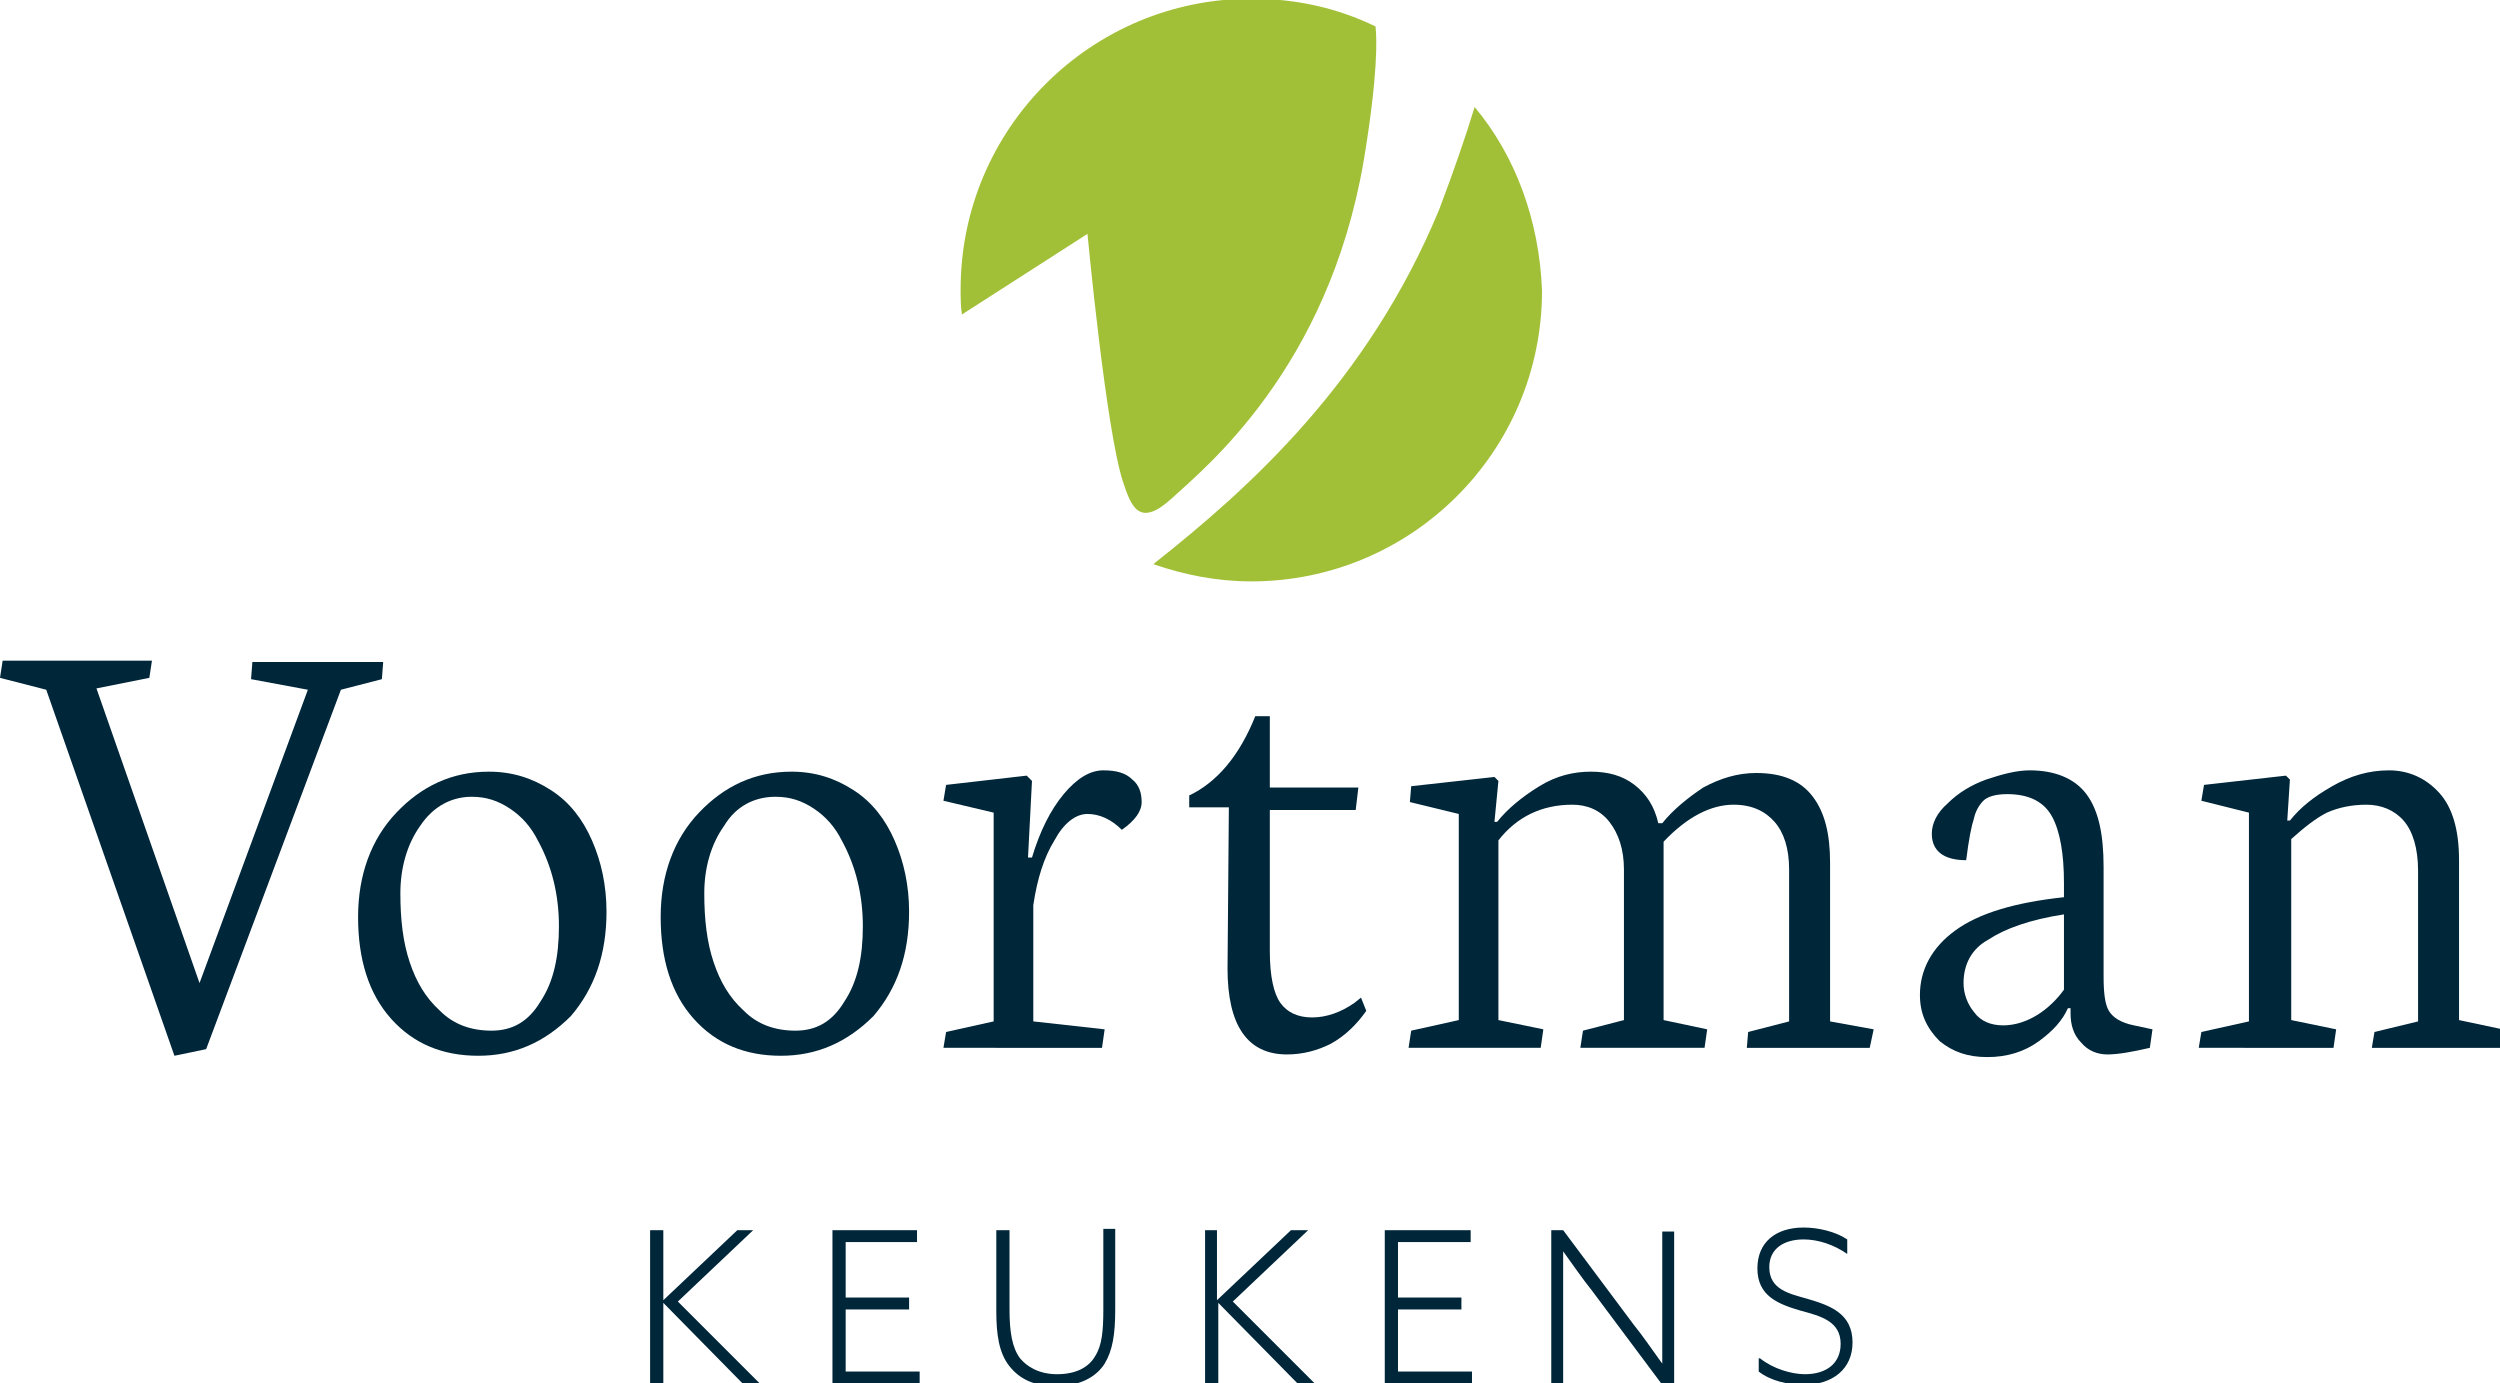
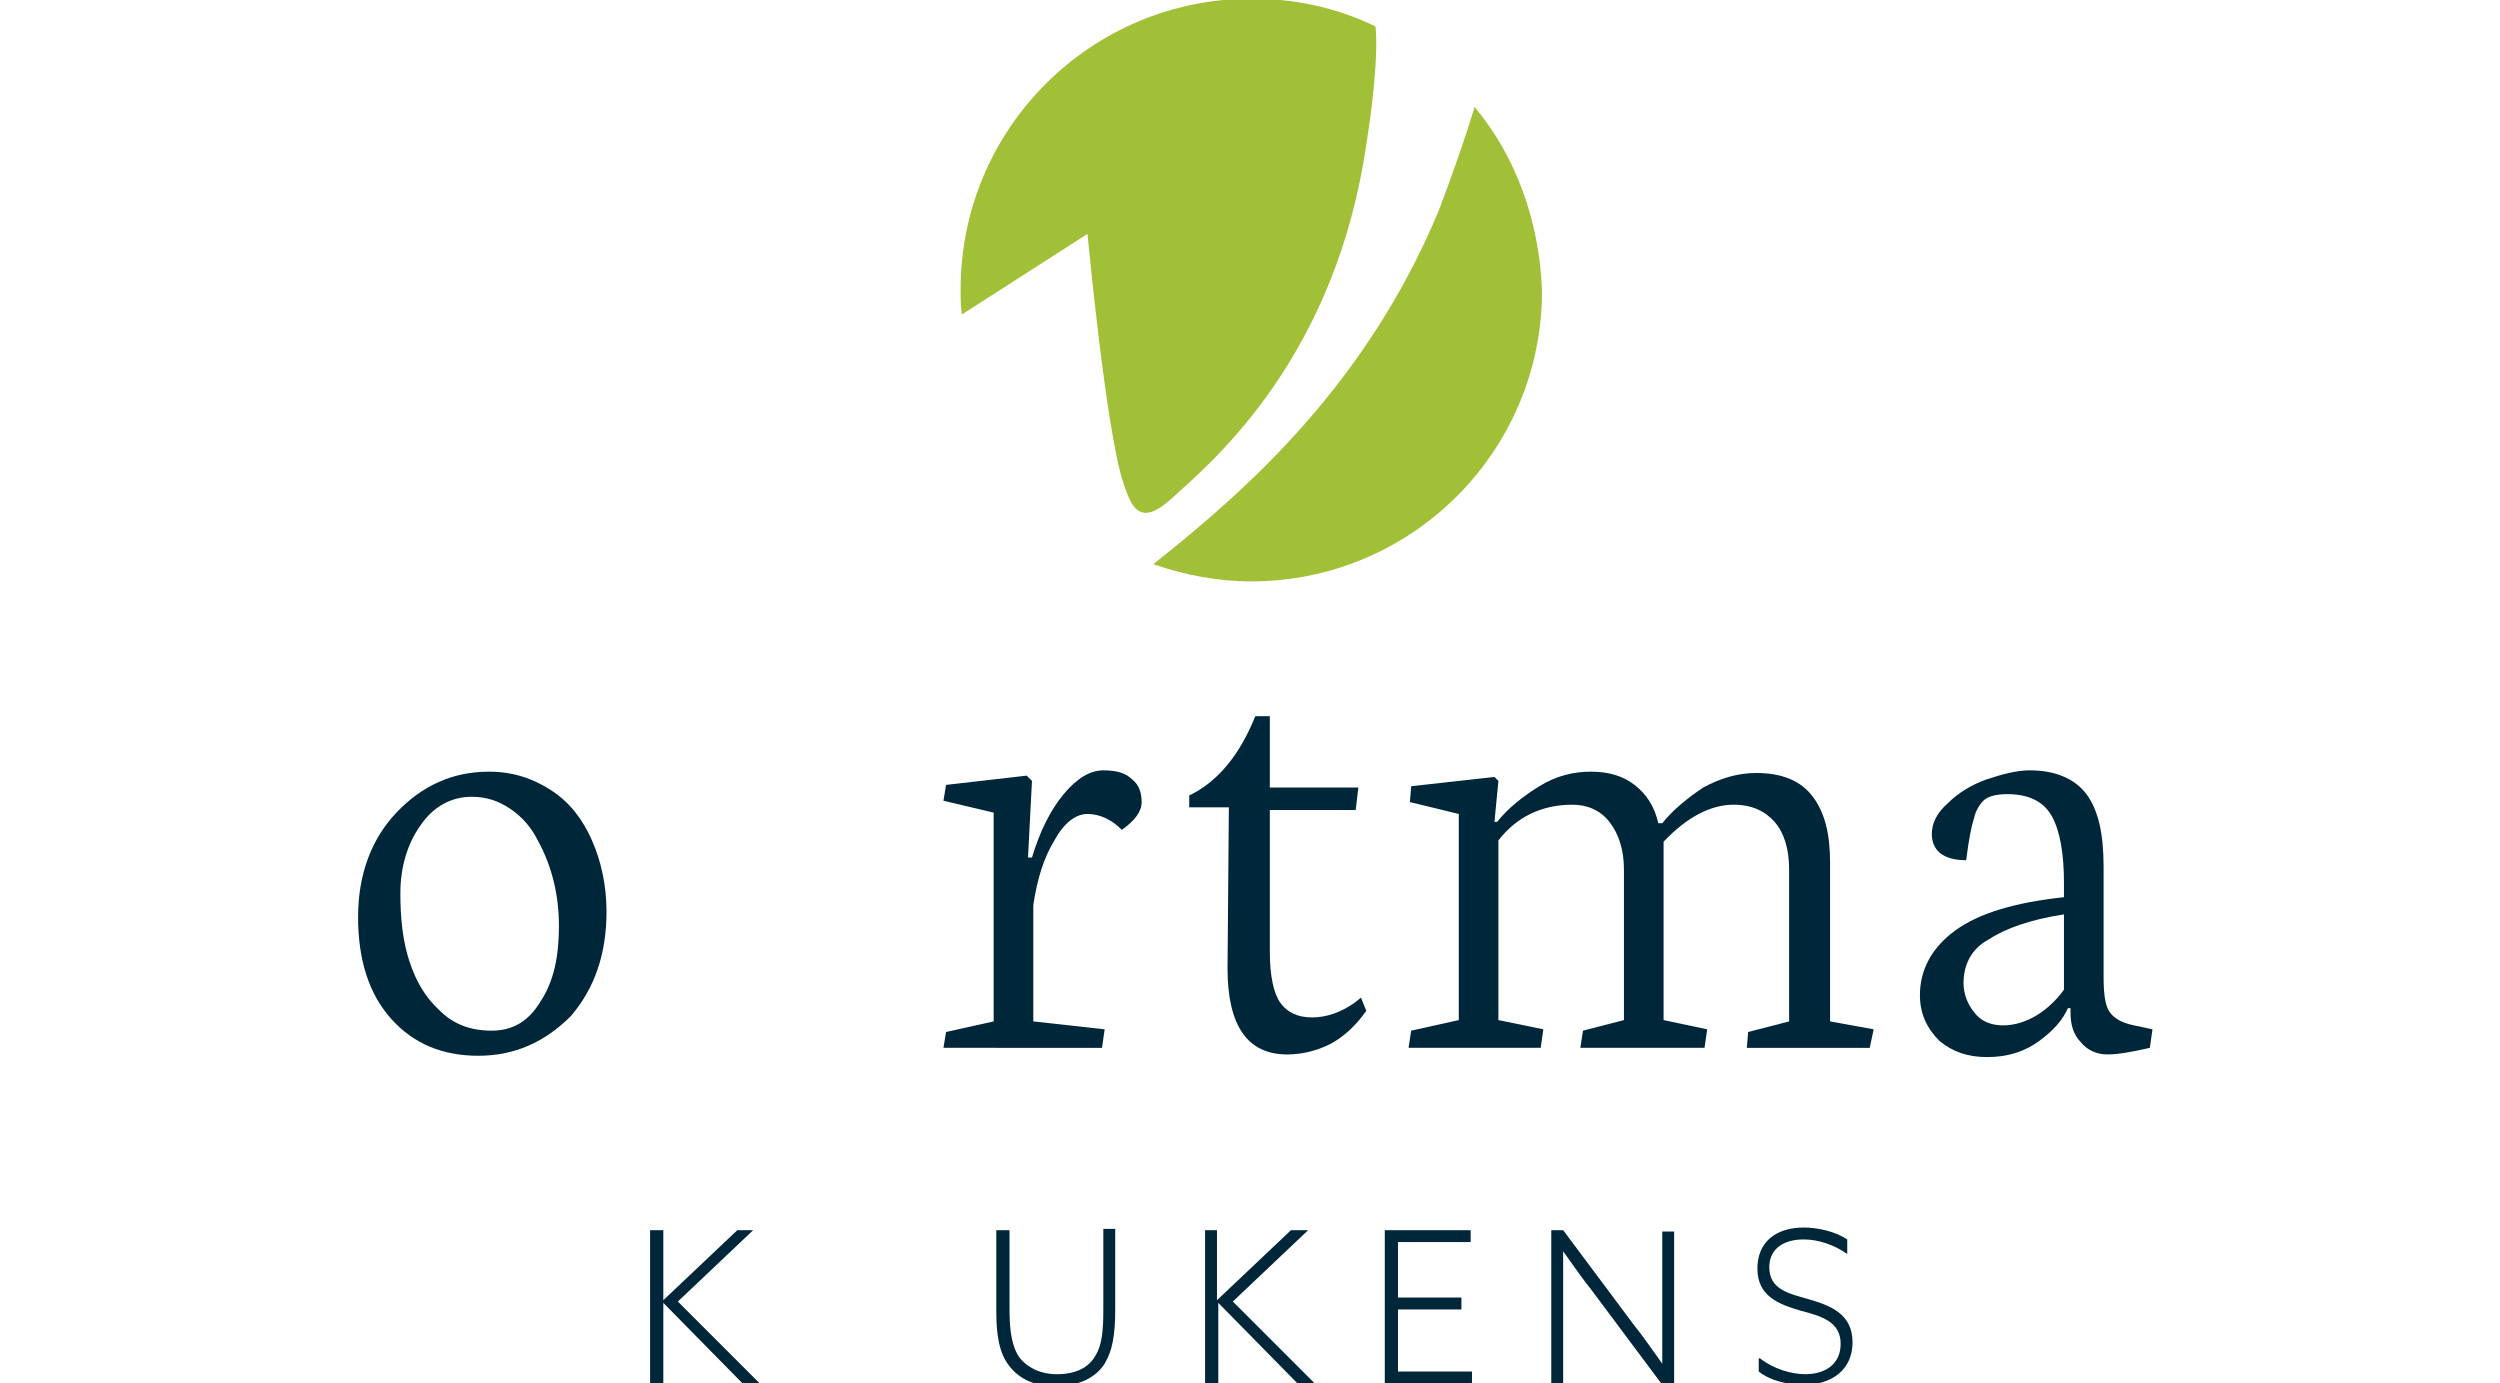
<svg xmlns="http://www.w3.org/2000/svg" version="1.1" id="Layer_1" x="0px" y="0px" viewBox="0 0 189.2 104.7" style="enable-background:new 0 0 189.2 104.7;" xml:space="preserve">
  <style type="text/css">
	.st0{fill:none;stroke:#2F3E47;stroke-width:1.333;stroke-miterlimit:10;}
	.st1{fill:#00263A;}
	.st2{fill:none;}
	.st3{fill:#A2C037;}
</style>
  <path class="st0" d="M761.7-155" />
  <g>
-     <path class="st1" d="M0,51.3L0.2,50h11.3l-0.2,1.3l-4,0.8l7.8,22.3l8.2-22.2l-4.3-0.8l0.1-1.3H29l-0.1,1.3l-3.1,0.8L15.6,79.4   l-2.4,0.5L3.5,52.2L0,51.3z" />
    <path class="st1" d="M36.2,79.9c-2.7,0-4.9-0.9-6.6-2.8c-1.7-1.9-2.5-4.5-2.5-7.7s1-5.9,2.9-7.9c1.9-2,4.2-3.1,7-3.1   c1.8,0,3.3,0.5,4.7,1.4c1.4,0.9,2.4,2.2,3.1,3.8c0.7,1.6,1.1,3.4,1.1,5.4c0,3.2-0.9,5.8-2.7,7.9C41.2,78.9,38.9,79.9,36.2,79.9z    M31.8,62.5c-1,1.4-1.5,3.2-1.5,5.1c0,2,0.2,3.7,0.7,5.2c0.5,1.5,1.2,2.7,2.3,3.7c1,1,2.3,1.5,3.9,1.5s2.8-0.7,3.7-2.2   c1-1.5,1.4-3.4,1.4-5.7c0-2.3-0.5-4.5-1.6-6.5c-0.5-1-1.2-1.8-2.1-2.4c-0.9-0.6-1.8-0.9-2.9-0.9C34.2,60.3,32.8,61,31.8,62.5z" />
-     <path class="st1" d="M59.1,79.9c-2.7,0-4.9-0.9-6.6-2.8c-1.7-1.9-2.5-4.5-2.5-7.7s1-5.9,2.9-7.9c1.9-2,4.2-3.1,7-3.1   c1.8,0,3.3,0.5,4.7,1.4c1.4,0.9,2.4,2.2,3.1,3.8c0.7,1.6,1.1,3.4,1.1,5.4c0,3.2-0.9,5.8-2.7,7.9C64.1,78.9,61.8,79.9,59.1,79.9z    M54.8,62.5c-1,1.4-1.5,3.2-1.5,5.1c0,2,0.2,3.7,0.7,5.2c0.5,1.5,1.2,2.7,2.3,3.7c1,1,2.3,1.5,3.9,1.5s2.8-0.7,3.7-2.2   c1-1.5,1.4-3.4,1.4-5.7c0-2.3-0.5-4.5-1.6-6.5c-0.5-1-1.2-1.8-2.1-2.4c-0.9-0.6-1.8-0.9-2.9-0.9C57.1,60.3,55.7,61,54.8,62.5z" />
    <path class="st1" d="M71.4,79.3l0.2-1.2l3.6-0.8V61.5l-3.8-0.9l0.2-1.2l6.1-0.7l0.4,0.4l-0.3,5.8h0.3c0.6-2,1.4-3.6,2.4-4.8   c1-1.2,2-1.8,3-1.8c1,0,1.7,0.2,2.2,0.7c0.5,0.4,0.7,1,0.7,1.7c0,0.7-0.5,1.4-1.5,2.1c-0.8-0.8-1.7-1.2-2.6-1.2s-1.8,0.7-2.5,2   c-0.8,1.3-1.3,2.9-1.6,4.9v8.8l5.4,0.6l-0.2,1.4H71.4z" />
    <path class="st1" d="M97.4,79.8c-3,0-4.5-2.2-4.5-6.5L93,61.1h-3v-0.9c2.1-1,3.8-3,5-6h1.1v5.4h6.7l-0.2,1.7h-6.5L96.1,72   c0,1.9,0.3,3.2,0.8,3.9c0.5,0.7,1.3,1.1,2.4,1.1c1.1,0,2.2-0.4,3.2-1.1l0.5-0.4l0.4,1c-0.7,1-1.6,1.9-2.7,2.5   C99.7,79.5,98.6,79.8,97.4,79.8z" />
    <path class="st1" d="M106.6,79.3l0.2-1.3l3.6-0.8V61.6l-3.7-0.9l0.1-1.2l6.3-0.7l0.3,0.3l-0.3,3.1h0.2c0.8-1,1.9-1.9,3.2-2.7   s2.6-1.1,3.9-1.1c1.3,0,2.4,0.3,3.3,1c0.9,0.7,1.5,1.6,1.8,2.9h0.3c0.8-1,1.9-1.9,3.1-2.7c1.3-0.7,2.6-1.1,4-1.1   c2,0,3.4,0.6,4.3,1.8c0.9,1.2,1.3,2.8,1.3,5v12l3.3,0.6l-0.3,1.4h-9.3l0.1-1.2l3.1-0.8V65.8c0-1.6-0.4-2.8-1.1-3.6   c-0.7-0.8-1.7-1.3-3.1-1.3c-1.7,0-3.5,0.9-5.3,2.8v13.5l3.3,0.7l-0.2,1.4h-9.4l0.2-1.3l3.1-0.8V65.8c0-1.5-0.4-2.7-1.1-3.6   c-0.7-0.9-1.7-1.3-2.8-1.3c-2.3,0-4.2,0.9-5.6,2.7v13.6l3.4,0.7l-0.2,1.4H106.6z" />
    <path class="st1" d="M145.3,75.3c0-1.9,0.9-3.6,2.7-4.9c1.8-1.3,4.5-2.1,8.2-2.5v-1.1c0-2.2-0.3-3.9-0.9-5   c-0.6-1.1-1.7-1.7-3.4-1.7c-0.9,0-1.5,0.2-1.8,0.5s-0.6,0.8-0.7,1.3c-0.2,0.6-0.4,1.6-0.6,3.2c-1.7,0-2.6-0.7-2.6-2   c0-0.8,0.4-1.6,1.2-2.3c0.8-0.8,1.8-1.4,2.9-1.8c1.2-0.4,2.3-0.7,3.3-0.7c1.9,0,3.4,0.6,4.3,1.8c0.9,1.2,1.3,3,1.3,5.5v8.3   c0,1.2,0.1,2.1,0.4,2.6c0.3,0.5,0.9,0.9,1.9,1.1l1.4,0.3l-0.2,1.4c-1.3,0.3-2.4,0.5-3.2,0.5c-0.8,0-1.5-0.3-2-0.9   c-0.6-0.6-0.8-1.4-0.8-2.2v-0.4h-0.2c-0.4,0.9-1.1,1.7-2.2,2.5c-1.1,0.8-2.4,1.2-3.9,1.2c-1.5,0-2.6-0.4-3.6-1.2   C145.8,77.8,145.3,76.7,145.3,75.3z M148.6,74.4c0,0.8,0.3,1.6,0.8,2.2c0.5,0.7,1.3,1,2.2,1c0.9,0,1.8-0.3,2.6-0.8   c0.8-0.5,1.5-1.2,2-1.9v-5.7c-2.6,0.4-4.5,1.1-5.7,1.9C149.2,71.8,148.6,73,148.6,74.4z" />
-     <path class="st1" d="M166.4,79.3l0.2-1.2l3.6-0.8V61.5l-3.6-0.9l0.2-1.2l6.2-0.7l0.3,0.3l-0.2,3.1h0.2c0.8-1,1.8-1.8,3.2-2.6   s2.8-1.2,4.3-1.2s2.8,0.6,3.8,1.7c1,1.1,1.5,2.8,1.5,5.1v12.1l3.3,0.7l-0.2,1.4h-9.7l0.2-1.2l3.3-0.8V65.9c0-1.7-0.4-3-1.1-3.8   c-0.7-0.8-1.7-1.2-2.8-1.2c-1.1,0-2.1,0.2-3,0.6c-0.8,0.4-1.7,1.1-2.7,2v13.7l3.4,0.7l-0.2,1.4H166.4z" />
    <path class="st1" d="M49.2,93.1h1v5.3l0,0l5.6-5.3h1.2l-5.7,5.4l6.2,6.2h-1.3l-6-6.1l0,0v6.1h-1V93.1z" />
-     <path class="st1" d="M63,93.1h6.4V94H64v4.2h4.8v0.9H64v4.7h5.6v0.9H63V93.1z" />
    <path class="st1" d="M84.4,99.1c0,1.9-0.2,3.1-0.8,4.1c-0.7,1.1-2,1.7-3.7,1.7c-1.6,0-2.7-0.5-3.5-1.5c-0.8-1-1-2.4-1-4.2v-6.1h1v6   c0,1.7,0.2,2.9,0.8,3.7c0.5,0.6,1.4,1.2,2.8,1.2c1.4,0,2.4-0.5,2.9-1.4c0.5-0.8,0.6-1.9,0.6-3.5v-6.1h0.9V99.1z" />
    <path class="st1" d="M91.1,93.1h1v5.3l0,0l5.6-5.3H99l-5.7,5.4l6.2,6.2h-1.3l-6-6.1l0,0v6.1h-1V93.1z" />
    <path class="st1" d="M104.9,93.1h6.4V94h-5.5v4.2h4.8v0.9h-4.8v4.7h5.6v0.9h-6.6V93.1z" />
    <path class="st1" d="M117.4,104.7V93.1h0.9l5.3,7.1c0.8,1,1.4,1.9,2.2,3l0,0c0-1.1,0-2.3,0-3.5v-6.5h0.9v11.6h-0.9l-5.3-7.1   c-0.8-1-1.4-1.9-2.2-3l0,0c0,1.1,0,2.3,0,3.5v6.5H117.4z" />
    <path class="st1" d="M133.2,102.8c1,0.8,2.4,1.2,3.4,1.2c1.6,0,2.7-0.8,2.7-2.3c0-1.7-1.5-2.1-3-2.5c-1.7-0.5-3.3-1.1-3.3-3.2   c0-2,1.4-3.1,3.5-3.1c1.1,0,2.4,0.3,3.3,0.9v1.1c-1-0.7-2.2-1.1-3.3-1.1c-1.5,0-2.6,0.7-2.6,2.1c0,1.7,1.5,2,2.9,2.4   c1.7,0.5,3.4,1.1,3.4,3.3c0,2-1.5,3.2-3.7,3.2c-1.2,0-2.5-0.3-3.4-1V102.8z" />
  </g>
  <g>
    <circle class="st2" cx="94.6" cy="22" r="22" />
  </g>
  <g>
    <path class="st3" d="M82.3,17.7c0,0,1.4,14.9,2.7,18.8c0.6,1.8,1.2,3.5,3.7,1.2c2.5-2.3,11.8-9.8,14.5-25.5c1.1-6.6,1-9.3,0.9-10.2   c-2.9-1.4-6-2.1-9.4-2.1c-12.1,0-22,9.8-22,22c0,0.6,0,1.3,0.1,1.9L82.3,17.7z" />
    <path class="st3" d="M111.6,8.1c-0.7,2.3-1.6,4.9-2.7,7.8c-5.4,13-14.3,21-21.5,26.7l-0.1,0.1c2.3,0.8,4.8,1.3,7.4,1.3   c12.1,0,22-9.8,22-22C116.5,16.7,114.7,11.8,111.6,8.1z" />
  </g>
</svg>